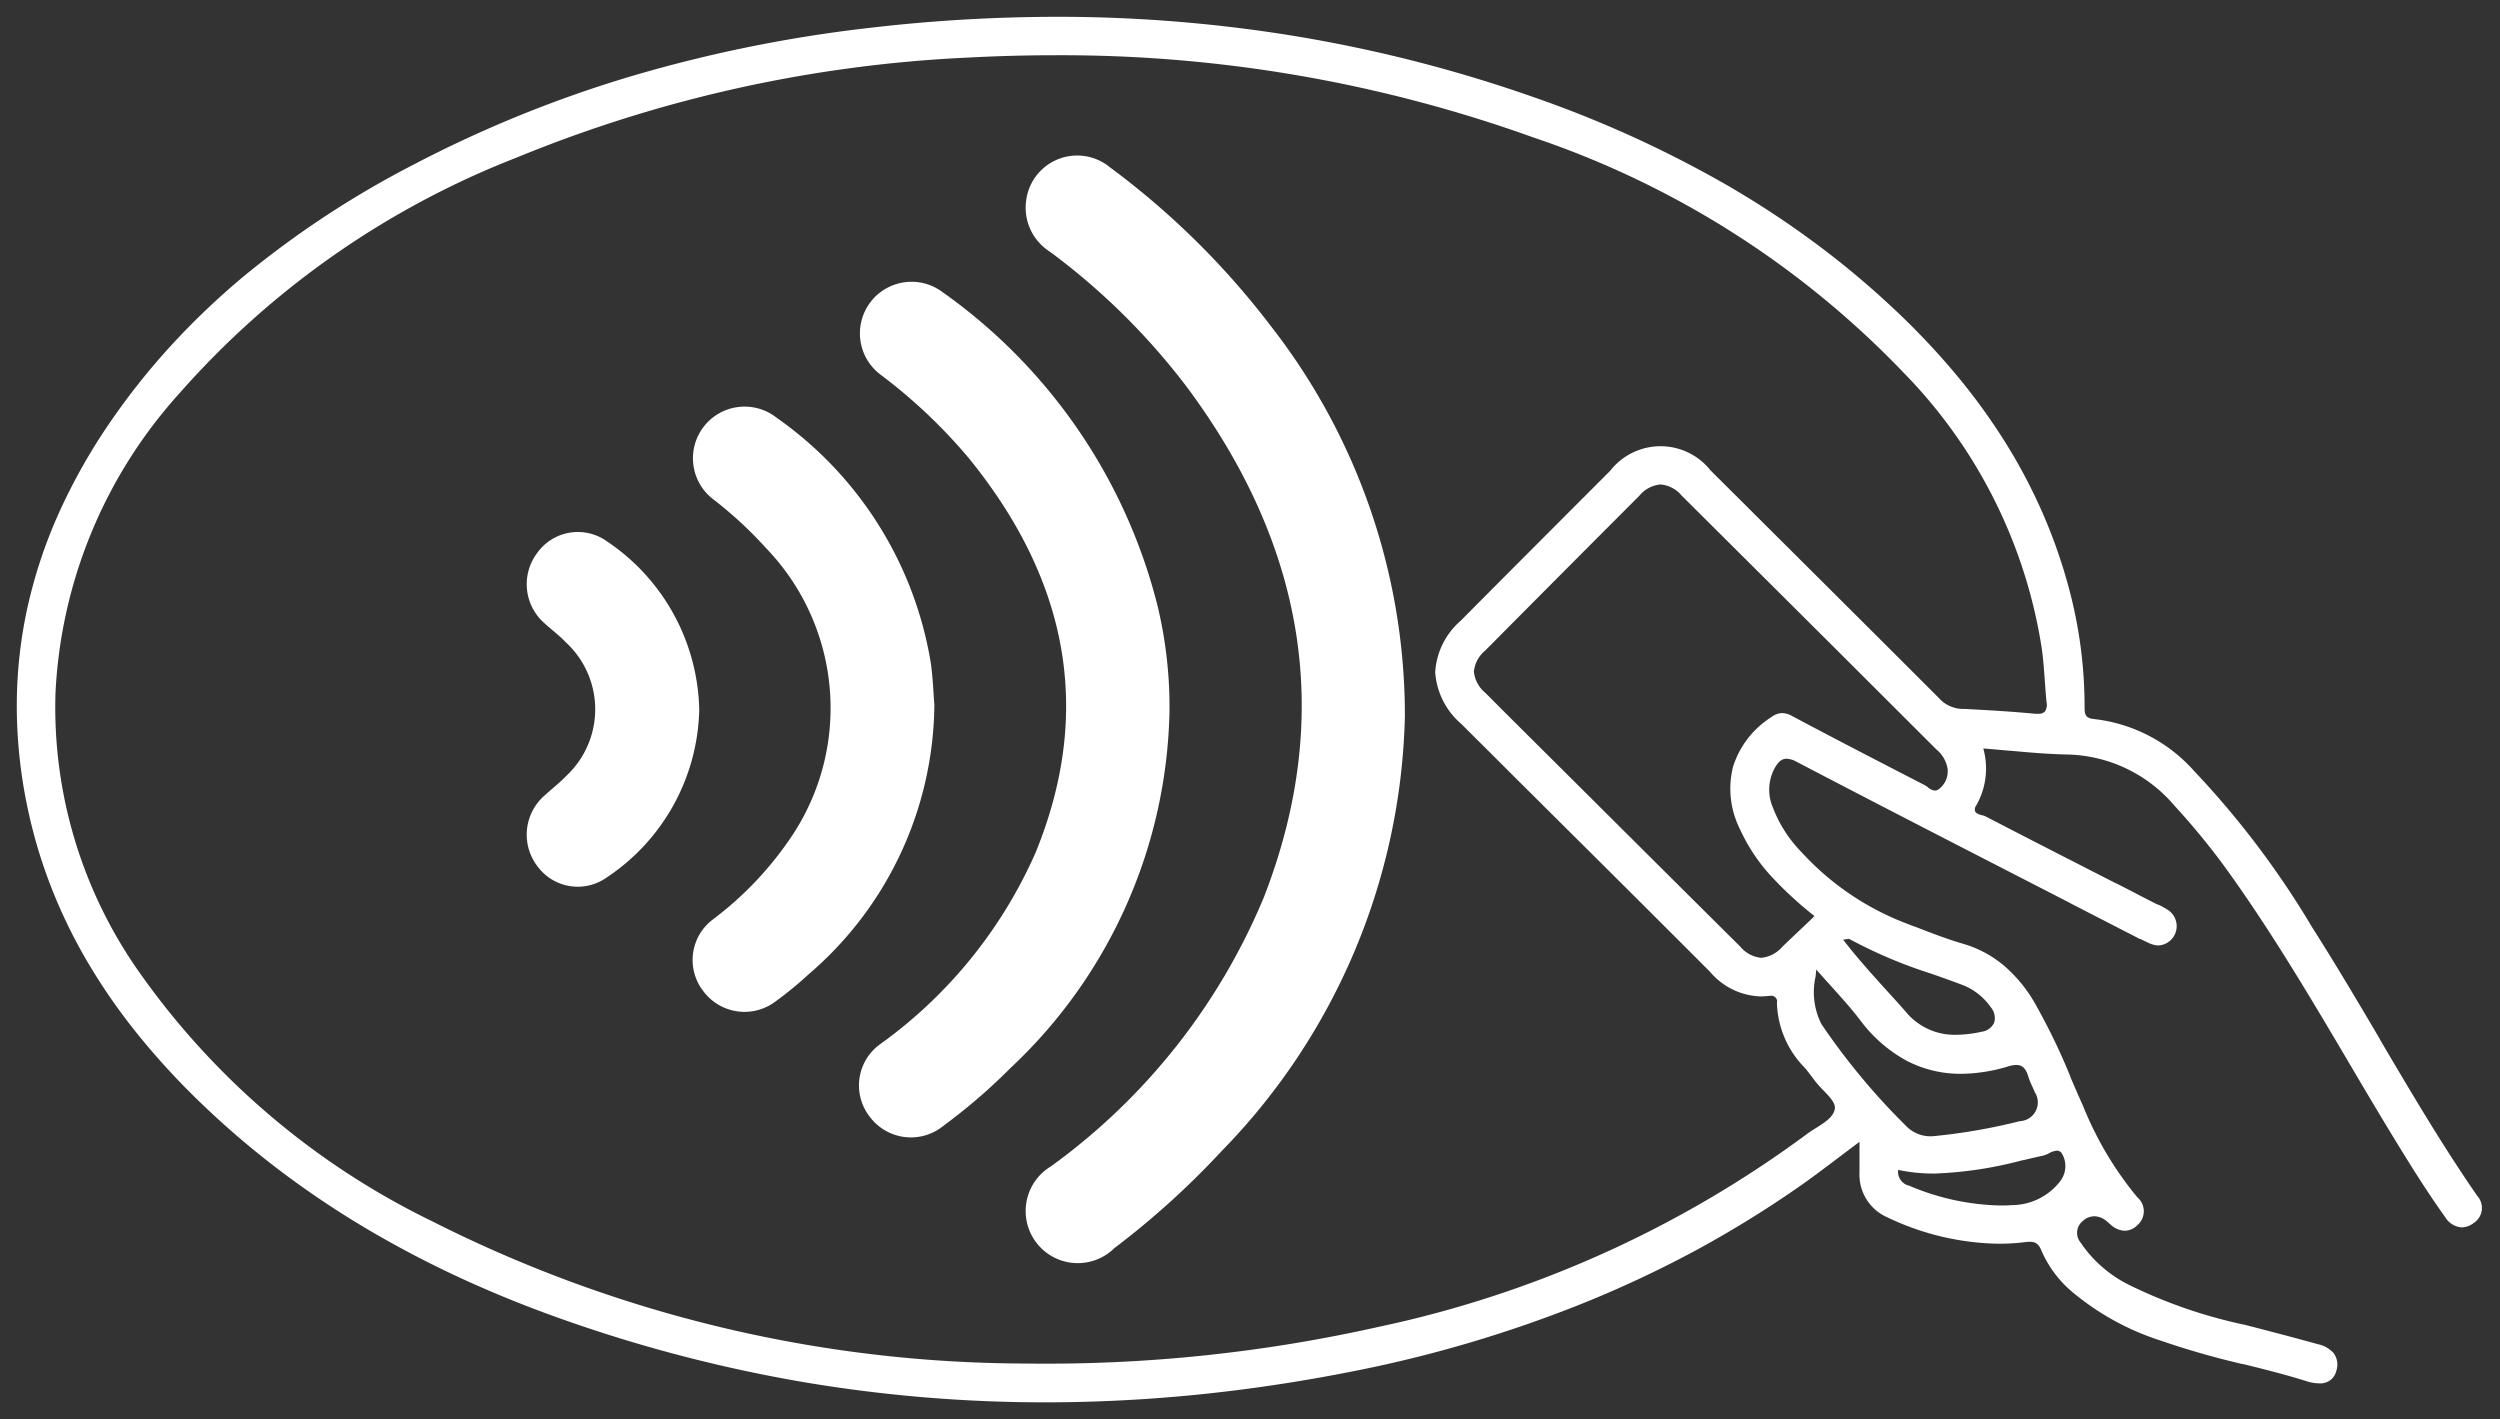
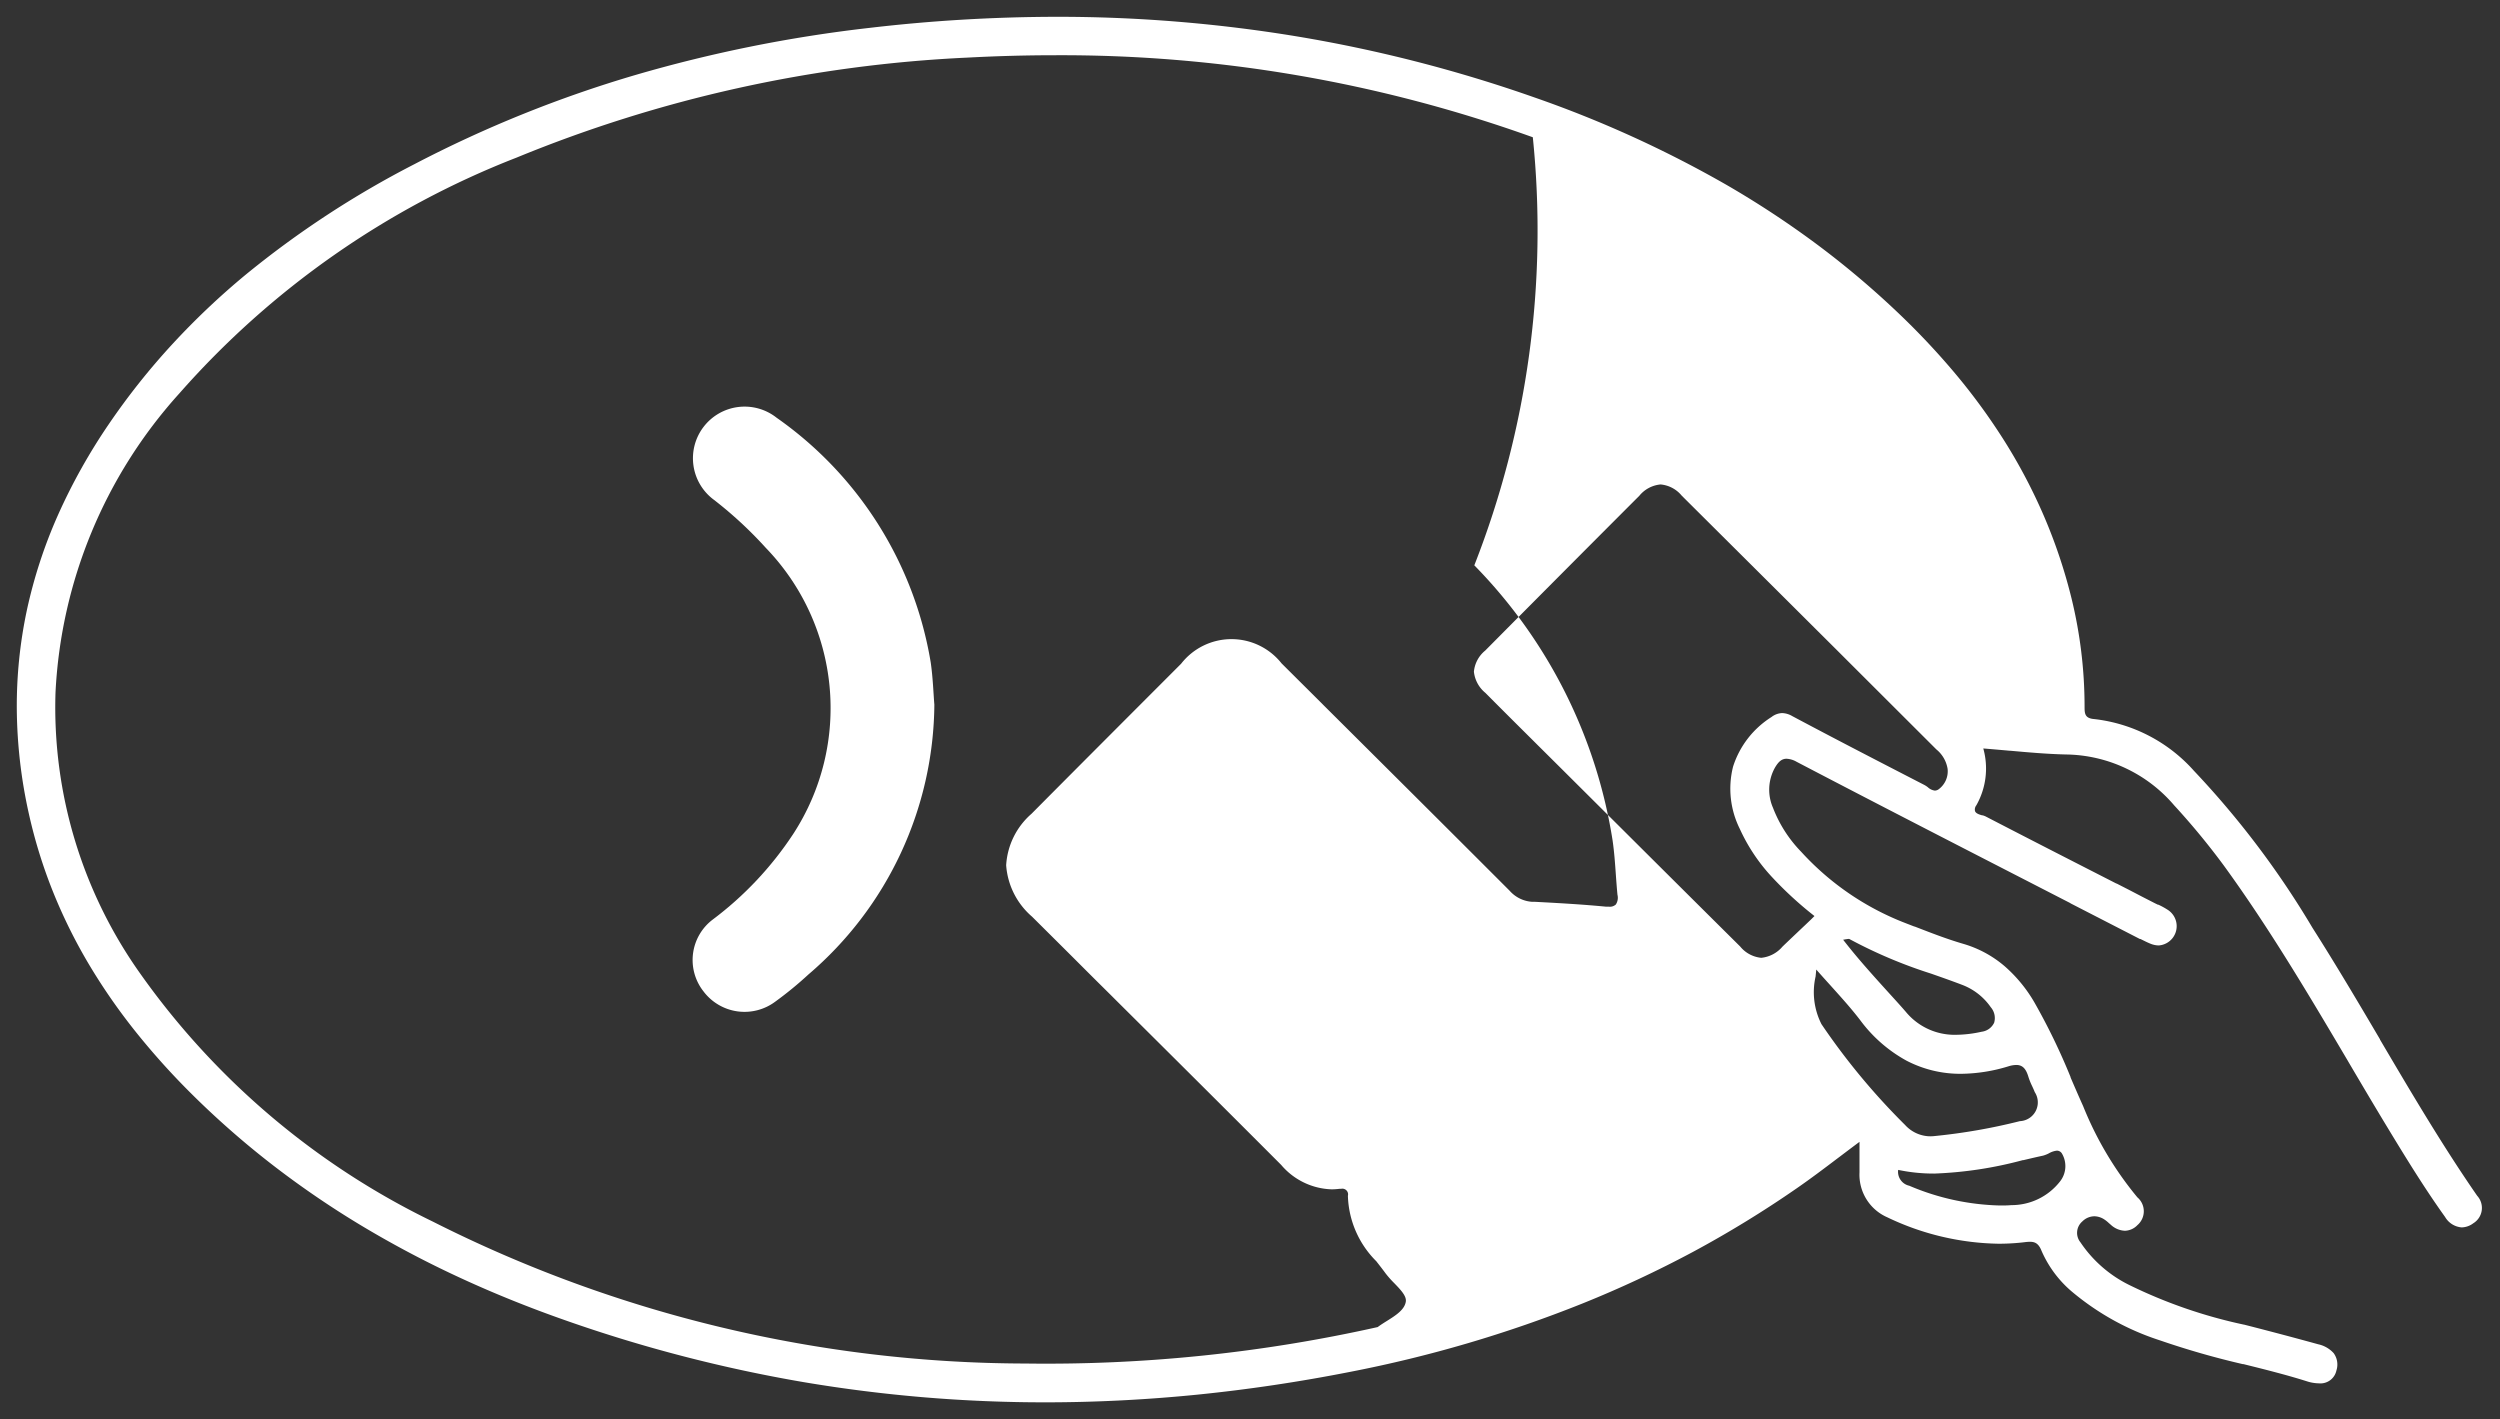
<svg xmlns="http://www.w3.org/2000/svg" width="74.399" height="42.233" viewBox="0 0 74.399 42.233">
  <rect x="0" y="0" width="74.399" height="42.233" fill="#333333" stroke="none" />
  <g id="ico-taptopay" transform="translate(-877.5 -293.5)">
    <g id="Group_162" data-name="Group 162" transform="translate(878 294)">
-       <path id="Subtraction_3" data-name="Subtraction 3" d="M30.612,41.233a43.1,43.1,0,0,1-7.188-.6,43.44,43.44,0,0,1-7.1-1.841c-1.066-.374-2.1-.79-3.07-1.237a30.741,30.741,0,0,1-2.9-1.522A27.485,27.485,0,0,1,7.64,34.19,25.962,25.962,0,0,1,5.147,32a21.717,21.717,0,0,1-1.632-1.824,17.879,17.879,0,0,1-1.37-1.98A15.7,15.7,0,0,1,1.078,26.04a14.954,14.954,0,0,1-.724-2.345A14.8,14.8,0,0,1,0,20.611a13.706,13.706,0,0,1,.3-2.954,14.521,14.521,0,0,1,.924-2.827,17.371,17.371,0,0,1,1.509-2.7A20.715,20.715,0,0,1,4.627,9.744,22.368,22.368,0,0,1,6.8,7.684a28.46,28.46,0,0,1,5.036-3.3,36.35,36.35,0,0,1,6.576-2.653,41.712,41.712,0,0,1,6.954-1.4A48.438,48.438,0,0,1,30.936,0a43.708,43.708,0,0,1,7.181.587A42.156,42.156,0,0,1,45.166,2.4a33.9,33.9,0,0,1,5.723,2.607,28.1,28.1,0,0,1,2.618,1.718,26.255,26.255,0,0,1,2.428,2.036,22.051,22.051,0,0,1,1.755,1.86,18.382,18.382,0,0,1,1.479,2.031,16.311,16.311,0,0,1,1.165,2.223,15.768,15.768,0,0,1,.815,2.437,13.6,13.6,0,0,1,.387,3.194v.013c0,.207,0,.357.285.38a4.677,4.677,0,0,1,2.97,1.54,26.418,26.418,0,0,1,3.526,4.67c.7,1.1,1.367,2.228,2.011,3.321v0l0,.008v0c.911,1.546,1.852,3.145,2.892,4.648a.535.535,0,0,1-.114.817.6.6,0,0,1-.346.124.628.628,0,0,1-.495-.31c-.6-.838-1.143-1.721-1.692-2.626-.382-.629-.763-1.274-1.132-1.9l-.011-.019-.019-.032-.032-.055-.005-.009c-1.148-1.942-2.335-3.949-3.689-5.811A21.5,21.5,0,0,0,64.2,23.464a4.3,4.3,0,0,0-3.216-1.511c-.555-.013-1.1-.061-1.667-.112l-.017,0c-.247-.022-.512-.046-.778-.067a2.22,2.22,0,0,1-.207,1.692.2.2,0,0,0-.039.173c.027.07.123.1.207.124h0l.006,0H58.5a.55.55,0,0,1,.088.032c1.317.683,2.677,1.377,3.877,1.99l.015.008.009,0,.022.011.021.011.315.161.384.2.113.058.283.145.09.044,0,0h0l.007,0,0,0h.008a2.179,2.179,0,0,1,.274.15.576.576,0,0,1-.261,1.063.668.668,0,0,1-.246-.051c-.1-.04-.2-.092-.3-.141l-.01,0h0l-.007,0h0l-.033-.017-2.023-1.04L61.1,26.37l-.063-.032-.154-.079c-2.587-1.33-5.262-2.7-7.916-4.088a.664.664,0,0,0-.3-.091c-.139,0-.241.081-.353.279a1.344,1.344,0,0,0-.051,1.179,3.852,3.852,0,0,0,.837,1.308,8.172,8.172,0,0,0,3.119,2.13l.023.009.227.088h0l.01,0c.466.181.947.369,1.436.512a3.317,3.317,0,0,1,1.24.667,4.263,4.263,0,0,1,.892,1.086,18.8,18.8,0,0,1,1.072,2.214l0,.006,0,.005,0,0h0c.107.248.24.558.374.854a10.226,10.226,0,0,0,1.615,2.716.544.544,0,0,1,0,.827.536.536,0,0,1-.373.167.655.655,0,0,1-.418-.178l-.044-.038-.014-.012,0,0h0l0,0h0a.943.943,0,0,0-.161-.125.554.554,0,0,0-.273-.078.514.514,0,0,0-.357.155.447.447,0,0,0-.054.621,3.742,3.742,0,0,0,1.456,1.271,14.719,14.719,0,0,0,3.4,1.176l.007,0,.282.072c.751.194,1.365.358,1.933.515a.865.865,0,0,1,.456.262.575.575,0,0,1,.083.517.486.486,0,0,1-.52.383,1.227,1.227,0,0,1-.365-.063c-.619-.195-1.259-.354-1.877-.508h0l-.01,0h-.01a24.553,24.553,0,0,1-2.469-.708,7.8,7.8,0,0,1-2.593-1.427,3.331,3.331,0,0,1-.932-1.239c-.089-.223-.2-.268-.346-.268a1.408,1.408,0,0,0-.165.013,6.569,6.569,0,0,1-.763.045,7.929,7.929,0,0,1-3.315-.786,1.383,1.383,0,0,1-.828-1.337c0-.191,0-.38,0-.58v-.018c0-.1,0-.2,0-.311-.209.155-.415.311-.608.457l-.011.008h0l0,0h0l0,0-.007.005c-.421.319-.819.62-1.234.907a32.324,32.324,0,0,1-3.1,1.9A33.443,33.443,0,0,1,46.6,38.289a38.076,38.076,0,0,1-6.915,2.036c-1.52.3-3.051.528-4.551.679S32.1,41.233,30.612,41.233Zm.27-40.089c-.847,0-1.716.024-2.584.07A40.174,40.174,0,0,0,14.874,4.19,25.863,25.863,0,0,0,4.838,11.207a14.326,14.326,0,0,0-3.686,8.9,13.681,13.681,0,0,0,2.545,8.4,22.869,22.869,0,0,0,8.677,7.344,39.281,39.281,0,0,0,17.649,4.227A45.123,45.123,0,0,0,40.5,38.993a32.889,32.889,0,0,0,12.768-5.741c.084-.064.184-.126.272-.181h0c.261-.164.53-.333.565-.58.023-.165-.158-.353-.35-.551h0l0,0a2.968,2.968,0,0,1-.252-.285c-.079-.108-.164-.217-.246-.322l-.011-.014-.005-.007-.015-.019,0,0h0a2.86,2.86,0,0,1-.845-1.947.17.17,0,0,0-.2-.209c-.026,0-.055,0-.095.006-.066.006-.13.01-.191.01a2.051,2.051,0,0,1-1.5-.727c-1.637-1.64-3.295-3.29-4.9-4.885l-.037-.037-.1-.1-.259-.257-.19-.188-.283-.282-.4-.4-.249-.248-.055-.055-.941-.936a2.228,2.228,0,0,1-.77-1.529,2.2,2.2,0,0,1,.753-1.531c1.454-1.464,2.878-2.889,4.455-4.468a1.9,1.9,0,0,1,2.988-.009l.237.236.137.136.094.094.283.281.47.468.009.01.019.019c1.715,1.707,3.659,3.641,5.54,5.524a.975.975,0,0,0,.677.328l.06,0h.024c.692.037,1.407.076,2.112.145.031,0,.06,0,.086,0a.26.26,0,0,0,.2-.066.367.367,0,0,0,.048-.289c-.019-.2-.034-.4-.049-.614h0c-.023-.326-.047-.662-.094-.99a15.007,15.007,0,0,0-4.117-8.2A27.3,27.3,0,0,0,45.116,3.585,41.506,41.506,0,0,0,30.883,1.144ZM55.988,34.321h0a.425.425,0,0,0,.331.466,7.3,7.3,0,0,0,2.7.588c.112,0,.226,0,.341-.011a1.828,1.828,0,0,0,1.442-.7.736.736,0,0,0,.063-.831.174.174,0,0,0-.152-.09.6.6,0,0,0-.236.078h0a.867.867,0,0,1-.175.07c-.2.043-.394.089-.585.134l-.018,0a11.731,11.731,0,0,1-2.631.4,5.137,5.137,0,0,1-1.077-.109Zm-2.437-5.967c-.006.069-.013.14-.02.208v0a2.1,2.1,0,0,0,.175,1.416,20.03,20.03,0,0,0,2.488,3,1.024,1.024,0,0,0,.746.338,1.182,1.182,0,0,0,.127-.007,17.42,17.42,0,0,0,2.543-.444A.559.559,0,0,0,60.053,32c-.023-.061-.051-.121-.078-.179a2.032,2.032,0,0,1-.109-.27c-.075-.254-.18-.358-.363-.358a.82.82,0,0,0-.232.04,4.938,4.938,0,0,1-1.409.223,3.457,3.457,0,0,1-1.627-.392,4.259,4.259,0,0,1-1.379-1.208c-.276-.36-.586-.7-.886-1.035h0c-.13-.143-.277-.306-.418-.467Zm.961-.912a.391.391,0,0,0-.066.009c-.024,0-.057.011-.095.015.421.545.874,1.045,1.313,1.53l0,0c.171.189.366.4.551.614a1.881,1.881,0,0,0,1.5.685h0a3.618,3.618,0,0,0,.758-.091.476.476,0,0,0,.372-.268.491.491,0,0,0-.1-.461,1.825,1.825,0,0,0-.828-.657c-.315-.121-.638-.234-.951-.344a14.156,14.156,0,0,1-2.427-1.028A.057.057,0,0,0,54.511,27.442ZM48.918,13.917a.925.925,0,0,0-.633.338c-1.531,1.531-3.074,3.082-4.587,4.607a.919.919,0,0,0-.335.628.942.942,0,0,0,.342.63c.486.49.985.986,1.467,1.465l.009.009.075.075,0,0,.627.623,1.33,1.324.1.1.128.127c1.243,1.238,2.564,2.553,3.847,3.826a.921.921,0,0,0,.625.335.953.953,0,0,0,.633-.333c.19-.183.381-.363.583-.555l0,0,.068-.064.015-.014.087-.083.049-.047.033-.031.017-.016.1-.1a10.882,10.882,0,0,1-1.288-1.186,5.347,5.347,0,0,1-.934-1.408,2.68,2.68,0,0,1-.2-1.854,2.72,2.72,0,0,1,1.142-1.474.549.549,0,0,1,.317-.118.627.627,0,0,1,.3.089c1.29.687,2.546,1.335,3.937,2.052a.779.779,0,0,1,.1.066h0a.374.374,0,0,0,.207.1.2.2,0,0,0,.124-.047.664.664,0,0,0,.257-.6.938.938,0,0,0-.334-.578L54.378,19.06l-.218-.218-.221-.22-.262-.261-.183-.182c-1.143-1.139-2.566-2.555-3.948-3.93A.919.919,0,0,0,48.918,13.917Z" transform="translate(0)" fill="#fff" stroke="rgba(0,0,0,0)" stroke-miterlimit="10" stroke-width="1" />
-       <path id="Path_2832" data-name="Path 2832" d="M765.563,211.367a19.129,19.129,0,0,1-5.46,12.952,24.632,24.632,0,0,1-3.187,2.883,1.551,1.551,0,1,1-1.885-2.436,18.766,18.766,0,0,0,6.342-8.024c2.12-5.466,1.159-10.506-2.283-15.147A20.155,20.155,0,0,0,755,197.549a1.552,1.552,0,0,1-.71-1.509,1.531,1.531,0,0,1,2.491-1.008,23.854,23.854,0,0,1,4.817,4.76A18.837,18.837,0,0,1,765.563,211.367Z" transform="translate(-724.254 -190.557)" fill="#fff" />
-       <path id="Path_2833" data-name="Path 2833" d="M712.916,245.561a14.937,14.937,0,0,1-4.727,10.639,17.337,17.337,0,0,1-2,1.724,1.529,1.529,0,0,1-2.207-.287,1.512,1.512,0,0,1,.349-2.16,13.934,13.934,0,0,0,4.592-5.665c1.773-4.317.9-8.215-1.98-11.757a15.863,15.863,0,0,0-2.622-2.481,1.536,1.536,0,1,1,1.836-2.463,16.306,16.306,0,0,1,6.405,9.346A12.905,12.905,0,0,1,712.916,245.561Z" transform="translate(-678.612 -224.921)" fill="#fff" />
+       <path id="Subtraction_3" data-name="Subtraction 3" d="M30.612,41.233a43.1,43.1,0,0,1-7.188-.6,43.44,43.44,0,0,1-7.1-1.841c-1.066-.374-2.1-.79-3.07-1.237a30.741,30.741,0,0,1-2.9-1.522A27.485,27.485,0,0,1,7.64,34.19,25.962,25.962,0,0,1,5.147,32a21.717,21.717,0,0,1-1.632-1.824,17.879,17.879,0,0,1-1.37-1.98A15.7,15.7,0,0,1,1.078,26.04a14.954,14.954,0,0,1-.724-2.345A14.8,14.8,0,0,1,0,20.611a13.706,13.706,0,0,1,.3-2.954,14.521,14.521,0,0,1,.924-2.827,17.371,17.371,0,0,1,1.509-2.7A20.715,20.715,0,0,1,4.627,9.744,22.368,22.368,0,0,1,6.8,7.684a28.46,28.46,0,0,1,5.036-3.3,36.35,36.35,0,0,1,6.576-2.653,41.712,41.712,0,0,1,6.954-1.4A48.438,48.438,0,0,1,30.936,0a43.708,43.708,0,0,1,7.181.587A42.156,42.156,0,0,1,45.166,2.4a33.9,33.9,0,0,1,5.723,2.607,28.1,28.1,0,0,1,2.618,1.718,26.255,26.255,0,0,1,2.428,2.036,22.051,22.051,0,0,1,1.755,1.86,18.382,18.382,0,0,1,1.479,2.031,16.311,16.311,0,0,1,1.165,2.223,15.768,15.768,0,0,1,.815,2.437,13.6,13.6,0,0,1,.387,3.194v.013c0,.207,0,.357.285.38a4.677,4.677,0,0,1,2.97,1.54,26.418,26.418,0,0,1,3.526,4.67c.7,1.1,1.367,2.228,2.011,3.321v0l0,.008v0c.911,1.546,1.852,3.145,2.892,4.648a.535.535,0,0,1-.114.817.6.6,0,0,1-.346.124.628.628,0,0,1-.495-.31c-.6-.838-1.143-1.721-1.692-2.626-.382-.629-.763-1.274-1.132-1.9l-.011-.019-.019-.032-.032-.055-.005-.009c-1.148-1.942-2.335-3.949-3.689-5.811A21.5,21.5,0,0,0,64.2,23.464a4.3,4.3,0,0,0-3.216-1.511c-.555-.013-1.1-.061-1.667-.112l-.017,0c-.247-.022-.512-.046-.778-.067a2.22,2.22,0,0,1-.207,1.692.2.2,0,0,0-.039.173c.027.07.123.1.207.124h0l.006,0H58.5a.55.55,0,0,1,.088.032c1.317.683,2.677,1.377,3.877,1.99l.015.008.009,0,.022.011.021.011.315.161.384.2.113.058.283.145.09.044,0,0h0l.007,0,0,0h.008a2.179,2.179,0,0,1,.274.15.576.576,0,0,1-.261,1.063.668.668,0,0,1-.246-.051c-.1-.04-.2-.092-.3-.141l-.01,0h0l-.007,0h0l-.033-.017-2.023-1.04L61.1,26.37l-.063-.032-.154-.079c-2.587-1.33-5.262-2.7-7.916-4.088a.664.664,0,0,0-.3-.091c-.139,0-.241.081-.353.279a1.344,1.344,0,0,0-.051,1.179,3.852,3.852,0,0,0,.837,1.308,8.172,8.172,0,0,0,3.119,2.13l.023.009.227.088h0l.01,0c.466.181.947.369,1.436.512a3.317,3.317,0,0,1,1.24.667,4.263,4.263,0,0,1,.892,1.086,18.8,18.8,0,0,1,1.072,2.214l0,.006,0,.005,0,0h0c.107.248.24.558.374.854a10.226,10.226,0,0,0,1.615,2.716.544.544,0,0,1,0,.827.536.536,0,0,1-.373.167.655.655,0,0,1-.418-.178l-.044-.038-.014-.012,0,0h0l0,0h0a.943.943,0,0,0-.161-.125.554.554,0,0,0-.273-.078.514.514,0,0,0-.357.155.447.447,0,0,0-.054.621,3.742,3.742,0,0,0,1.456,1.271,14.719,14.719,0,0,0,3.4,1.176l.007,0,.282.072c.751.194,1.365.358,1.933.515a.865.865,0,0,1,.456.262.575.575,0,0,1,.083.517.486.486,0,0,1-.52.383,1.227,1.227,0,0,1-.365-.063c-.619-.195-1.259-.354-1.877-.508h0l-.01,0h-.01a24.553,24.553,0,0,1-2.469-.708,7.8,7.8,0,0,1-2.593-1.427,3.331,3.331,0,0,1-.932-1.239c-.089-.223-.2-.268-.346-.268a1.408,1.408,0,0,0-.165.013,6.569,6.569,0,0,1-.763.045,7.929,7.929,0,0,1-3.315-.786,1.383,1.383,0,0,1-.828-1.337c0-.191,0-.38,0-.58v-.018c0-.1,0-.2,0-.311-.209.155-.415.311-.608.457l-.011.008h0l0,0h0l0,0-.007.005c-.421.319-.819.62-1.234.907a32.324,32.324,0,0,1-3.1,1.9A33.443,33.443,0,0,1,46.6,38.289a38.076,38.076,0,0,1-6.915,2.036c-1.52.3-3.051.528-4.551.679S32.1,41.233,30.612,41.233Zm.27-40.089c-.847,0-1.716.024-2.584.07A40.174,40.174,0,0,0,14.874,4.19,25.863,25.863,0,0,0,4.838,11.207a14.326,14.326,0,0,0-3.686,8.9,13.681,13.681,0,0,0,2.545,8.4,22.869,22.869,0,0,0,8.677,7.344,39.281,39.281,0,0,0,17.649,4.227A45.123,45.123,0,0,0,40.5,38.993c.084-.064.184-.126.272-.181h0c.261-.164.53-.333.565-.58.023-.165-.158-.353-.35-.551h0l0,0a2.968,2.968,0,0,1-.252-.285c-.079-.108-.164-.217-.246-.322l-.011-.014-.005-.007-.015-.019,0,0h0a2.86,2.86,0,0,1-.845-1.947.17.17,0,0,0-.2-.209c-.026,0-.055,0-.095.006-.066.006-.13.01-.191.01a2.051,2.051,0,0,1-1.5-.727c-1.637-1.64-3.295-3.29-4.9-4.885l-.037-.037-.1-.1-.259-.257-.19-.188-.283-.282-.4-.4-.249-.248-.055-.055-.941-.936a2.228,2.228,0,0,1-.77-1.529,2.2,2.2,0,0,1,.753-1.531c1.454-1.464,2.878-2.889,4.455-4.468a1.9,1.9,0,0,1,2.988-.009l.237.236.137.136.094.094.283.281.47.468.009.01.019.019c1.715,1.707,3.659,3.641,5.54,5.524a.975.975,0,0,0,.677.328l.06,0h.024c.692.037,1.407.076,2.112.145.031,0,.06,0,.086,0a.26.26,0,0,0,.2-.066.367.367,0,0,0,.048-.289c-.019-.2-.034-.4-.049-.614h0c-.023-.326-.047-.662-.094-.99a15.007,15.007,0,0,0-4.117-8.2A27.3,27.3,0,0,0,45.116,3.585,41.506,41.506,0,0,0,30.883,1.144ZM55.988,34.321h0a.425.425,0,0,0,.331.466,7.3,7.3,0,0,0,2.7.588c.112,0,.226,0,.341-.011a1.828,1.828,0,0,0,1.442-.7.736.736,0,0,0,.063-.831.174.174,0,0,0-.152-.09.6.6,0,0,0-.236.078h0a.867.867,0,0,1-.175.07c-.2.043-.394.089-.585.134l-.018,0a11.731,11.731,0,0,1-2.631.4,5.137,5.137,0,0,1-1.077-.109Zm-2.437-5.967c-.006.069-.013.14-.02.208v0a2.1,2.1,0,0,0,.175,1.416,20.03,20.03,0,0,0,2.488,3,1.024,1.024,0,0,0,.746.338,1.182,1.182,0,0,0,.127-.007,17.42,17.42,0,0,0,2.543-.444A.559.559,0,0,0,60.053,32c-.023-.061-.051-.121-.078-.179a2.032,2.032,0,0,1-.109-.27c-.075-.254-.18-.358-.363-.358a.82.82,0,0,0-.232.04,4.938,4.938,0,0,1-1.409.223,3.457,3.457,0,0,1-1.627-.392,4.259,4.259,0,0,1-1.379-1.208c-.276-.36-.586-.7-.886-1.035h0c-.13-.143-.277-.306-.418-.467Zm.961-.912a.391.391,0,0,0-.066.009c-.024,0-.057.011-.095.015.421.545.874,1.045,1.313,1.53l0,0c.171.189.366.4.551.614a1.881,1.881,0,0,0,1.5.685h0a3.618,3.618,0,0,0,.758-.091.476.476,0,0,0,.372-.268.491.491,0,0,0-.1-.461,1.825,1.825,0,0,0-.828-.657c-.315-.121-.638-.234-.951-.344a14.156,14.156,0,0,1-2.427-1.028A.057.057,0,0,0,54.511,27.442ZM48.918,13.917a.925.925,0,0,0-.633.338c-1.531,1.531-3.074,3.082-4.587,4.607a.919.919,0,0,0-.335.628.942.942,0,0,0,.342.63c.486.49.985.986,1.467,1.465l.009.009.075.075,0,0,.627.623,1.33,1.324.1.1.128.127c1.243,1.238,2.564,2.553,3.847,3.826a.921.921,0,0,0,.625.335.953.953,0,0,0,.633-.333c.19-.183.381-.363.583-.555l0,0,.068-.064.015-.014.087-.083.049-.047.033-.031.017-.016.1-.1a10.882,10.882,0,0,1-1.288-1.186,5.347,5.347,0,0,1-.934-1.408,2.68,2.68,0,0,1-.2-1.854,2.72,2.72,0,0,1,1.142-1.474.549.549,0,0,1,.317-.118.627.627,0,0,1,.3.089c1.29.687,2.546,1.335,3.937,2.052a.779.779,0,0,1,.1.066h0a.374.374,0,0,0,.207.1.2.2,0,0,0,.124-.047.664.664,0,0,0,.257-.6.938.938,0,0,0-.334-.578L54.378,19.06l-.218-.218-.221-.22-.262-.261-.183-.182c-1.143-1.139-2.566-2.555-3.948-3.93A.919.919,0,0,0,48.918,13.917Z" transform="translate(0)" fill="#fff" stroke="rgba(0,0,0,0)" stroke-miterlimit="10" stroke-width="1" />
      <path id="Path_2834" data-name="Path 2834" d="M660.272,279.824a10.666,10.666,0,0,1-3.749,8.032,10.779,10.779,0,0,1-.982.805,1.528,1.528,0,0,1-2.137-.3,1.509,1.509,0,0,1,.267-2.136,10.176,10.176,0,0,0,2.4-2.55,6.863,6.863,0,0,0-.815-8.516,11.98,11.98,0,0,0-1.539-1.426,1.537,1.537,0,1,1,1.861-2.446,11.1,11.1,0,0,1,4.586,7.283C660.231,279.038,660.245,279.512,660.272,279.824Z" transform="translate(-632.966 -259.355)" fill="#fff" />
-       <path id="Path_2835" data-name="Path 2835" d="M607.758,314.335a6.155,6.155,0,0,1-2.765,5,1.486,1.486,0,0,1-2.049-.34,1.544,1.544,0,0,1,.179-2.078c.226-.211.477-.4.687-.621a2.711,2.711,0,0,0-.024-3.969c-.2-.211-.44-.386-.655-.585a1.542,1.542,0,0,1-.193-2.075,1.487,1.487,0,0,1,2.088-.333A6.186,6.186,0,0,1,607.758,314.335Z" transform="translate(-587.449 -293.714)" fill="#fff" />
    </g>
  </g>
</svg>